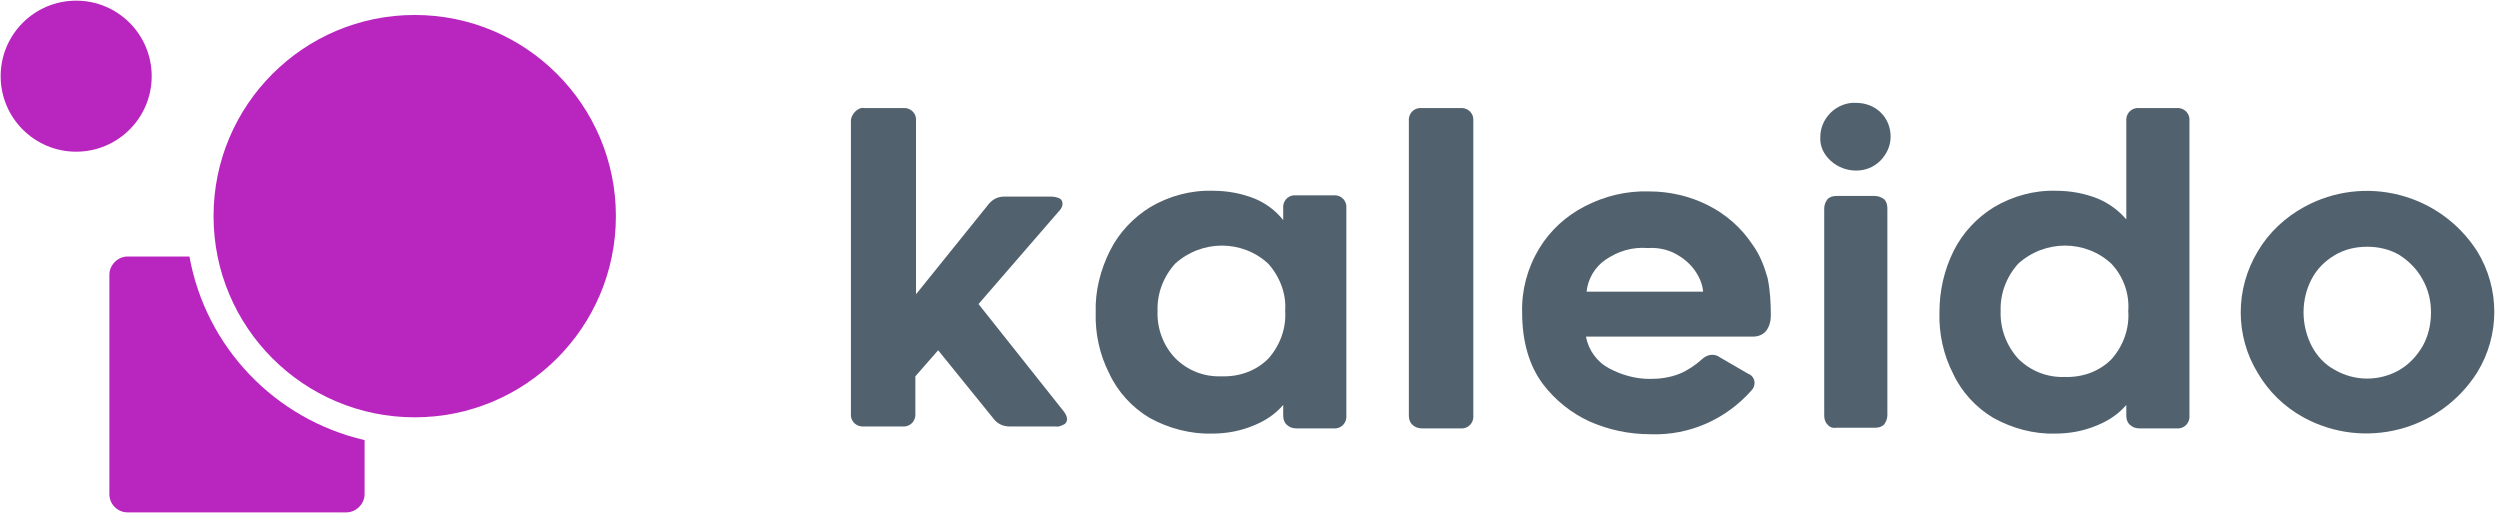
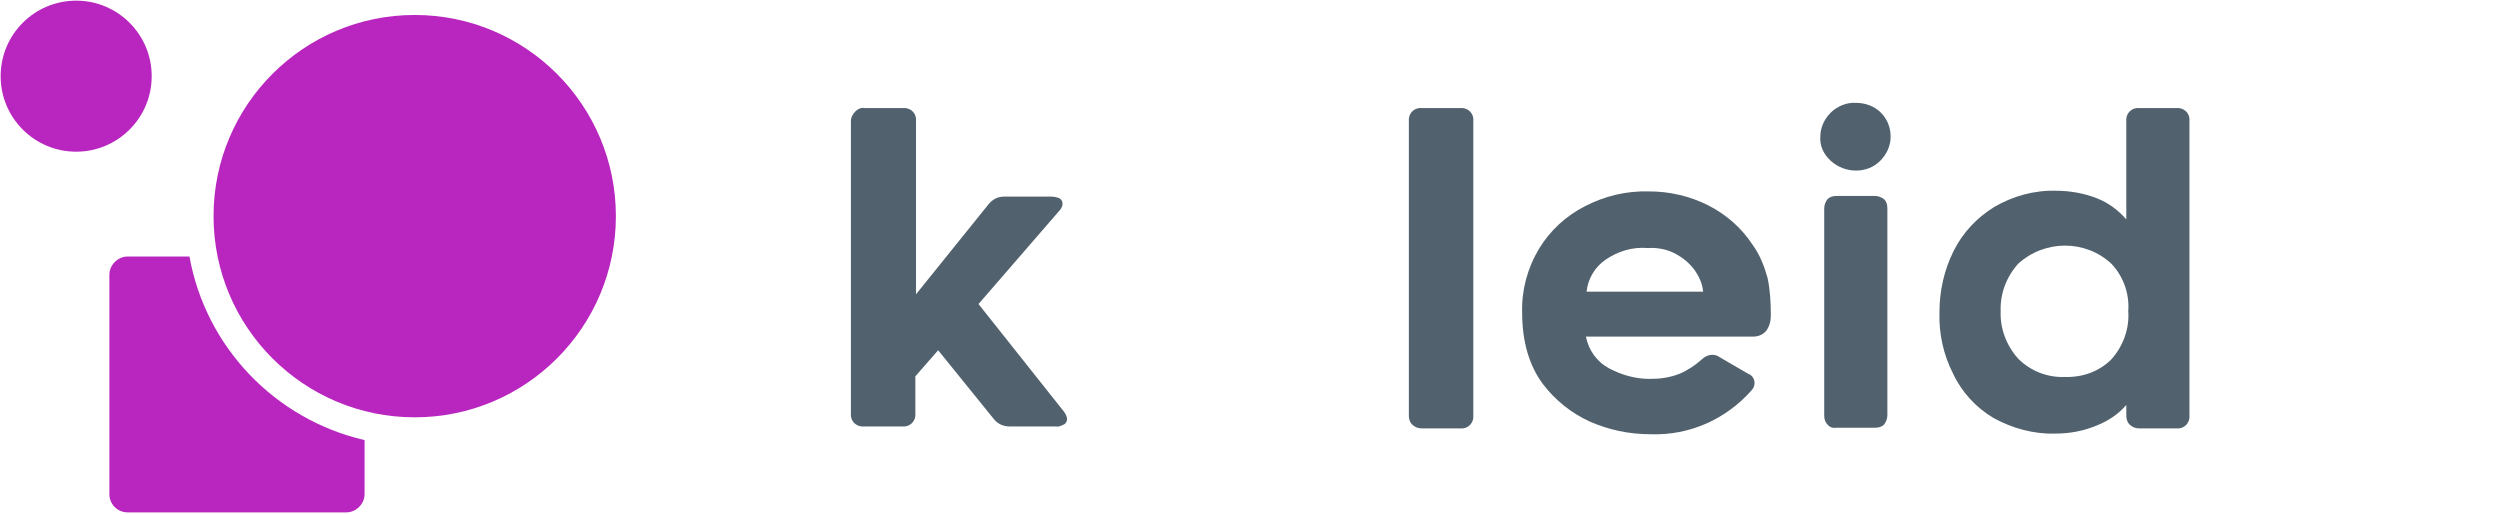
<svg xmlns="http://www.w3.org/2000/svg" width="384" height="79" viewBox="0 0 384 79" fill="none">
  <g clip-path="url(#clip0_4698_260)">
    <path d="M11.7 23.3C18.106 23.3 23.3 18.107 23.3 11.7C23.3 5.294 18.106 0.1 11.7 0.1C5.293 0.1 0.1 5.294 0.1 11.7C0.1 18.107 5.293 23.3 11.7 23.3Z" fill="#B925BF" />
    <path d="M131.4 17.1C131.8 16.7 132.3 16.5 132.8 16.6H138.7C139.7 16.5 140.6 17.2 140.7 18.2C140.7 18.3 140.7 18.5 140.7 18.6V45.2L151.9 31.3C152.5 30.6 153.3 30.2 154.2 30.2H161.5C161.9 30.2 162.4 30.3 162.8 30.5C163.1 30.7 163.2 31 163.2 31.3C163.2 31.8 162.9 32.2 162.6 32.5L150.3 46.7L163.4 63.2C163.7 63.6 163.9 64 163.9 64.4C163.9 64.7 163.7 65.1 163.4 65.2C163 65.4 162.6 65.6 162.2 65.5H155C154.1 65.5 153.2 65.1 152.6 64.3L144.1 53.8L140.6 57.8V63.5C140.7 64.5 140 65.4 139 65.5C138.9 65.5 138.7 65.5 138.6 65.5H132.7C131.7 65.6 130.8 64.9 130.7 63.9C130.7 63.8 130.7 63.7 130.7 63.5V18.6C130.7 18 131 17.5 131.4 17.1Z" fill="#51626E" />
-     <path d="M197.6 65.2C197.2 64.8 197.1 64.3 197.1 63.8V62.2C195.9 63.6 194.4 64.6 192.7 65.3C190.6 66.2 188.4 66.6 186.2 66.6C182.9 66.7 179.5 65.8 176.6 64.2C173.9 62.6 171.7 60.2 170.4 57.4C168.9 54.5 168.2 51.2 168.3 48C168.2 44.7 169 41.5 170.5 38.5C171.9 35.7 174.1 33.4 176.7 31.8C179.6 30.1 182.9 29.2 186.3 29.3C188.5 29.3 190.7 29.7 192.7 30.5C194.4 31.2 195.9 32.3 197.1 33.8V32C197 31 197.7 30.1 198.7 30C198.8 30 199 30 199.1 30H204.8C205.8 29.9 206.7 30.6 206.8 31.6C206.8 31.7 206.8 31.9 206.8 32V63.8C206.9 64.8 206.2 65.7 205.2 65.8C205.1 65.8 204.9 65.8 204.8 65.8H199.1C198.5 65.8 198 65.6 197.6 65.2ZM194.8 40.5C190.8 36.8 184.6 36.8 180.5 40.5C178.7 42.5 177.7 45.1 177.8 47.8C177.7 50.5 178.7 53.1 180.5 55C182.4 56.9 184.9 57.9 187.6 57.8C190.3 57.9 192.9 57 194.8 55.1C196.6 53.1 197.6 50.4 197.4 47.7C197.6 45.2 196.6 42.5 194.8 40.5Z" fill="#51626E" />
    <path d="M216.9 65.2C216.5 64.8 216.4 64.3 216.4 63.8V18.6C216.3 17.6 217 16.7 218 16.6C218.1 16.6 218.2 16.6 218.4 16.6H224.3C225.3 16.5 226.2 17.2 226.3 18.2C226.3 18.3 226.3 18.4 226.3 18.6V63.8C226.4 64.8 225.7 65.7 224.7 65.8C224.6 65.8 224.5 65.8 224.3 65.8H218.4C217.8 65.8 217.3 65.6 216.9 65.2Z" fill="#51626E" />
    <path d="M244.3 64.8C241.4 63.5 238.9 61.5 237 59C234.9 56.2 233.8 52.5 233.8 48C233.7 44.6 234.6 41.2 236.4 38.2C238.1 35.4 240.5 33.2 243.4 31.7C246.5 30.1 249.8 29.3 253.3 29.4C256.4 29.4 259.5 30.1 262.3 31.5C265.1 32.9 267.5 35 269.2 37.6C270.3 39.1 271 40.9 271.5 42.7C271.9 44.6 272 46.5 272 48.5C272 49.3 271.8 50.1 271.3 50.8C270.8 51.4 270.1 51.7 269.3 51.7H243.6C244 53.8 245.3 55.6 247.2 56.6C249.1 57.6 251.2 58.2 253.4 58.2C255 58.2 256.5 58 258 57.4C259.2 56.9 260.4 56.1 261.4 55.2C261.8 54.8 262.4 54.5 263 54.5C263.4 54.5 263.8 54.6 264.2 54.9L268.5 57.4C269.1 57.6 269.5 58.2 269.5 58.8C269.5 59.3 269.3 59.7 269 60C265.1 64.4 259.5 66.9 253.6 66.7C250.1 66.7 247.1 66 244.3 64.8ZM246.6 39.9C245 41 243.9 42.8 243.7 44.8H261.6C261.5 43.6 261 42.5 260.3 41.5C259.5 40.4 258.5 39.6 257.4 39C256.1 38.3 254.6 38 253.1 38.1C250.7 37.9 248.5 38.6 246.6 39.9Z" fill="#51626E" />
    <path d="M288.8 24.7C287.8 25.7 286.5 26.2 285.1 26.2C283.7 26.2 282.3 25.7 281.2 24.7C280.1 23.7 279.5 22.4 279.6 21C279.6 19.6 280.2 18.3 281.2 17.3C282.2 16.3 283.7 15.7 285.1 15.8C286.5 15.8 287.9 16.3 288.9 17.3C289.9 18.3 290.4 19.6 290.4 21C290.4 22.4 289.8 23.7 288.8 24.7ZM280.7 65.2C280.3 64.8 280.2 64.3 280.2 63.8V32C280.2 31.5 280.4 31 280.7 30.6C281.1 30.2 281.6 30.1 282.1 30.1H288C288.5 30.1 289 30.3 289.4 30.6C289.8 31 289.9 31.5 289.9 32V63.8C289.9 64.3 289.7 64.8 289.4 65.2C289 65.6 288.5 65.7 288 65.7H282.1C281.5 65.8 281 65.6 280.7 65.2Z" fill="#51626E" />
    <path d="M327.1 65.2C326.7 64.8 326.6 64.3 326.6 63.8V62.2C325.4 63.6 323.9 64.6 322.2 65.3C320.1 66.2 317.9 66.6 315.7 66.6C312.4 66.7 309.1 65.8 306.2 64.2C303.5 62.6 301.3 60.2 300 57.4C298.5 54.5 297.8 51.2 297.9 48C297.9 44.7 298.6 41.5 300.1 38.5C301.5 35.7 303.7 33.4 306.3 31.8C309.2 30.1 312.5 29.2 315.8 29.3C318 29.3 320.2 29.7 322.2 30.5C323.9 31.2 325.4 32.3 326.6 33.7V18.6C326.5 17.6 327.2 16.7 328.2 16.6C328.3 16.6 328.4 16.6 328.6 16.6H334.3C335.3 16.5 336.2 17.2 336.3 18.2C336.3 18.3 336.3 18.4 336.3 18.6V63.8C336.4 64.8 335.7 65.7 334.7 65.8C334.6 65.8 334.5 65.8 334.3 65.8H328.6C328 65.8 327.5 65.6 327.1 65.2ZM324.3 40.5C320.3 36.8 314.1 36.8 310 40.5C308.2 42.5 307.2 45.1 307.3 47.8C307.2 50.5 308.2 53.1 310 55.1C311.9 57 314.5 58 317.1 57.9C319.8 58 322.4 57.1 324.3 55.2C326.1 53.2 327.1 50.5 326.9 47.8C327.1 45.2 326.2 42.5 324.3 40.5Z" fill="#51626E" />
-     <path d="M353.8 64.1C350.9 62.5 348.5 60.2 346.8 57.3C343.3 51.6 343.3 44.4 346.8 38.6C348.5 35.7 351 33.4 353.9 31.8C363.2 26.7 374.8 29.7 380.5 38.6C384 44.3 384 51.5 380.5 57.2C374.8 66.2 363.1 69.2 353.8 64.1ZM358.6 39.2C357.1 40.1 355.9 41.3 355.1 42.8C353.4 46 353.4 49.9 355.1 53.2C355.9 54.7 357.1 56 358.6 56.8C361.7 58.6 365.5 58.6 368.6 56.8C370.1 55.9 371.2 54.7 372.1 53.2C373 51.6 373.4 49.8 373.4 48C373.4 46.2 373 44.5 372.1 42.9C371.3 41.4 370 40.1 368.6 39.2C367.1 38.3 365.4 37.9 363.6 37.9C361.8 37.9 360.1 38.3 358.6 39.2Z" fill="#51626E" />
    <path d="M29.1 39.4H19.6C18.1 39.4 16.8 40.7 16.8 42.2V75.9C16.8 77.4 18 78.7 19.6 78.7H53.2C54.7 78.7 56 77.4 56 75.9V67.6C42.2 64.4 31.6 53.3 29.1 39.4Z" fill="#B925BF" />
    <path d="M63.7 64.1C80.765 64.1 94.6 50.266 94.6 33.2C94.6 16.134 80.765 2.3 63.7 2.3C46.634 2.3 32.8 16.134 32.8 33.2C32.8 50.266 46.634 64.1 63.7 64.1Z" fill="#B925BF" />
  </g>
  <defs>
    <clipPath id="clip0_4698_260">
      <rect width="384" height="79" fill="white" />
    </clipPath>
  </defs>
</svg>